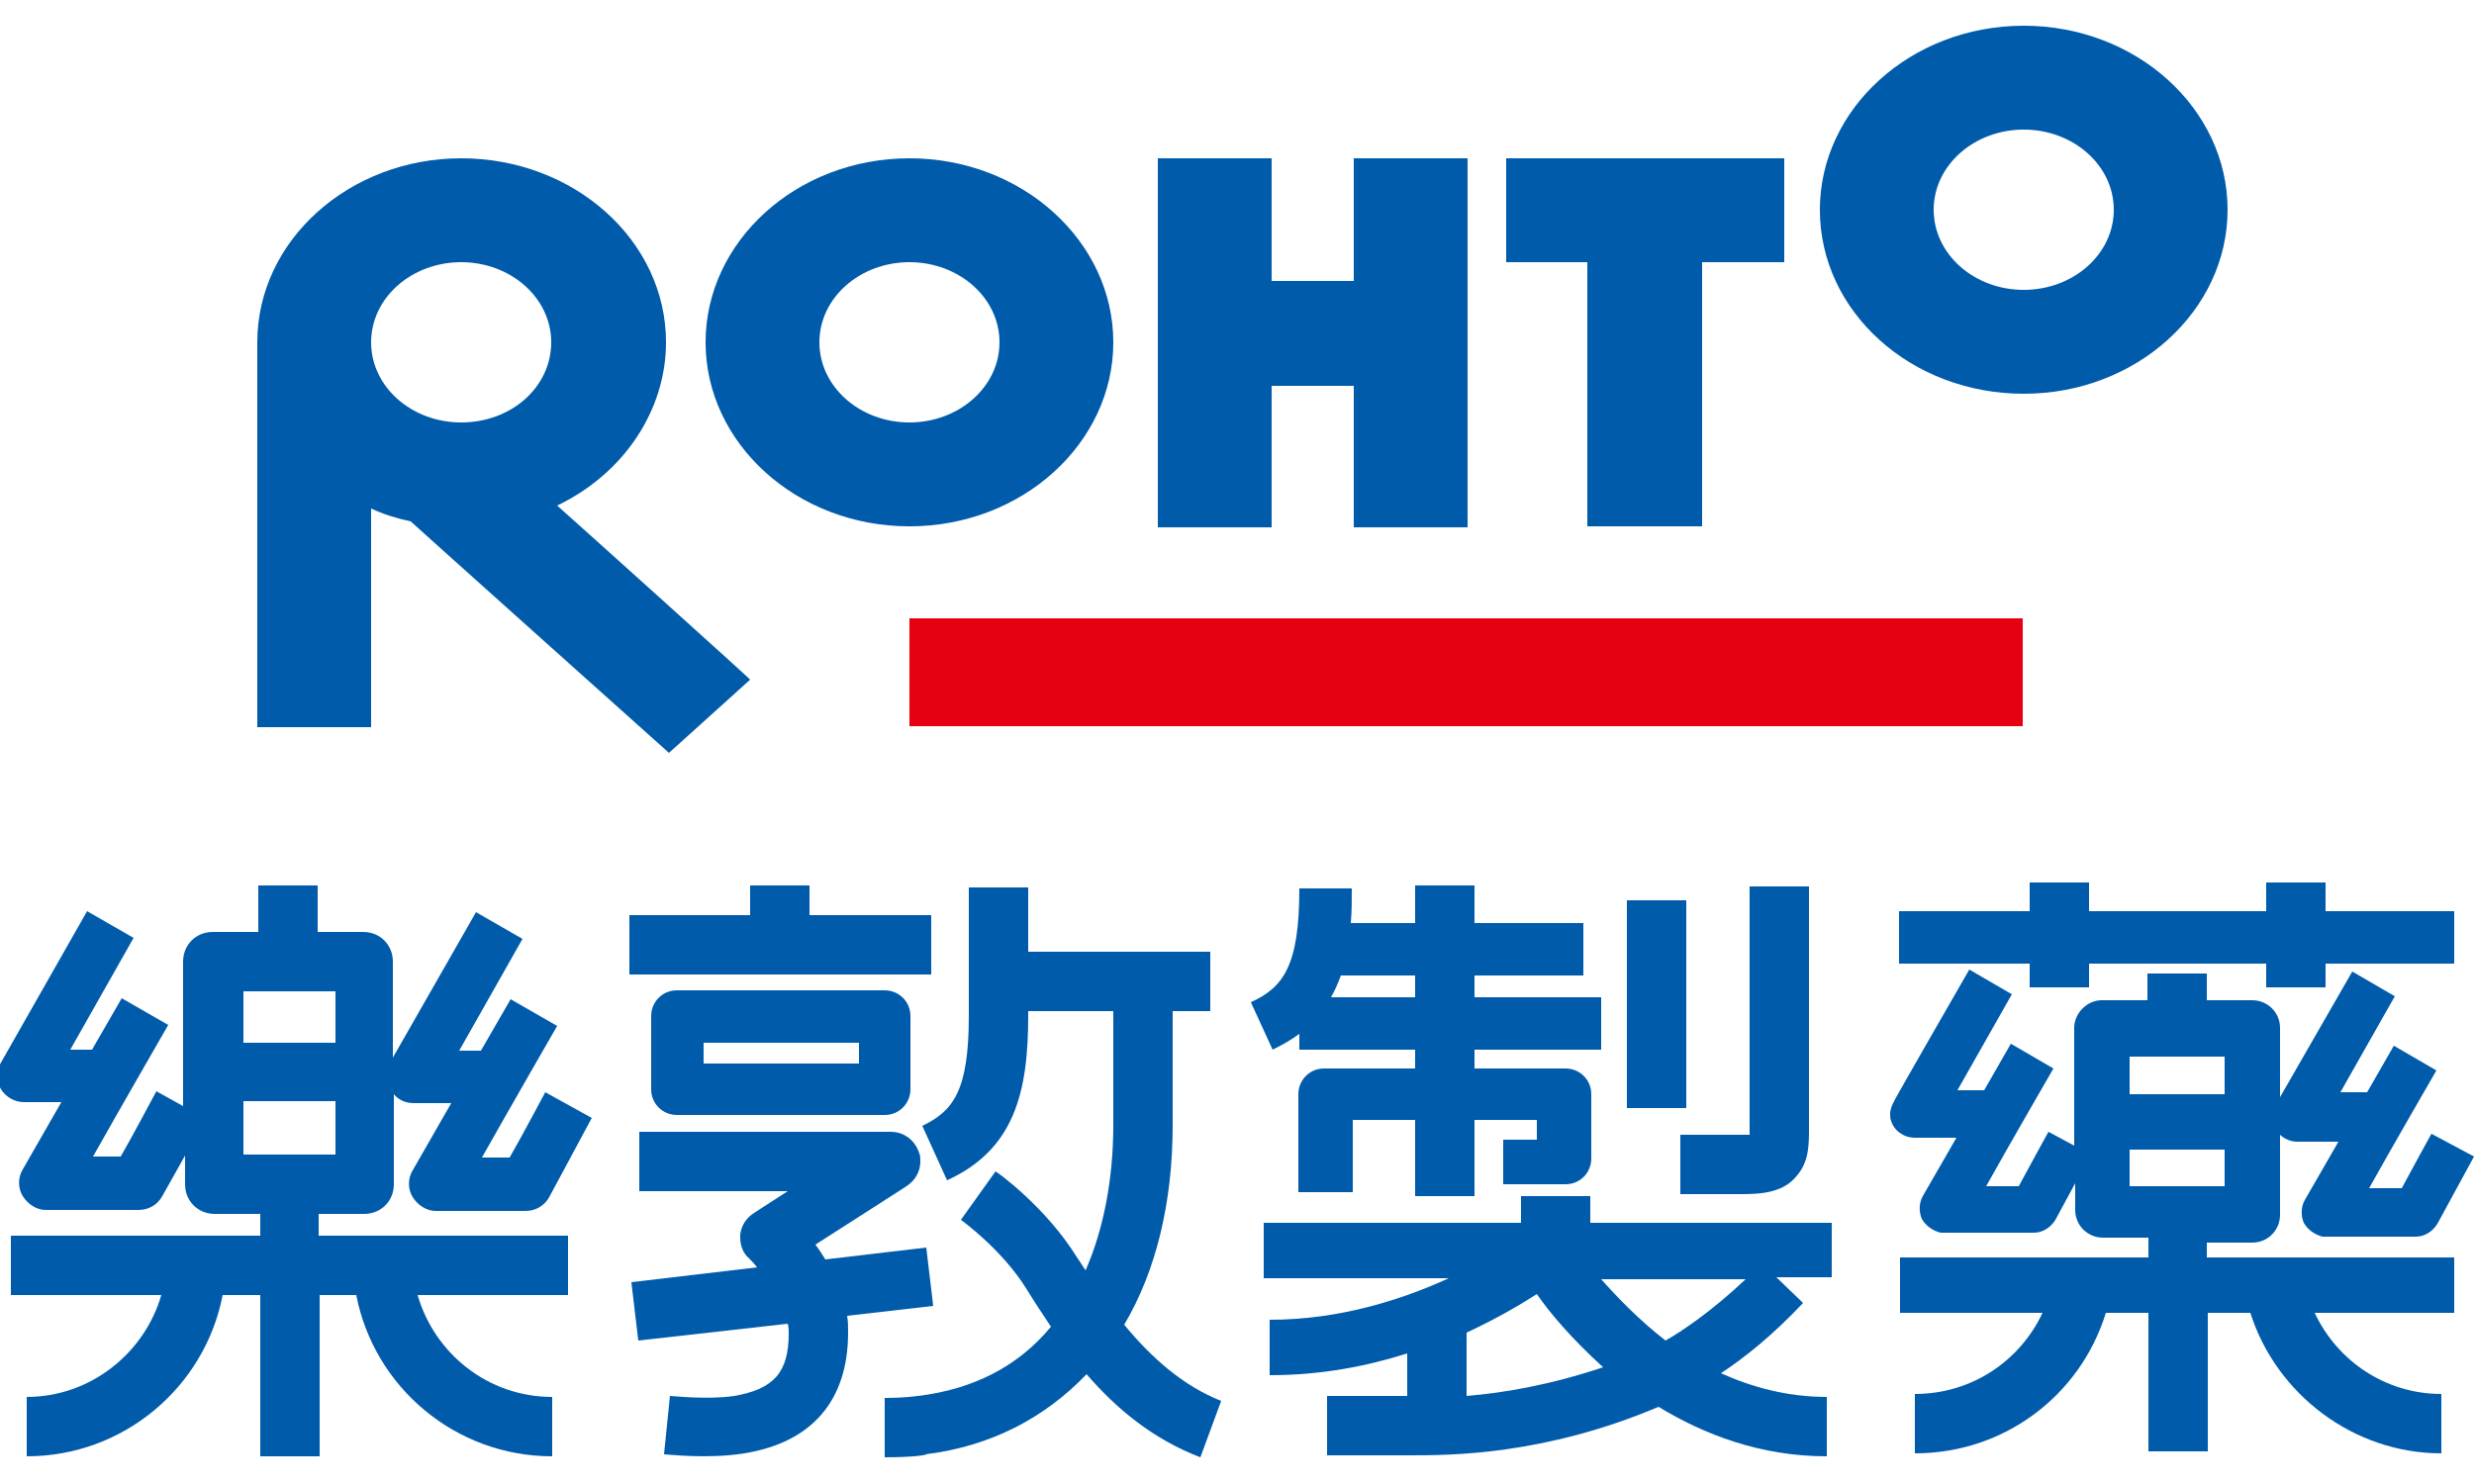
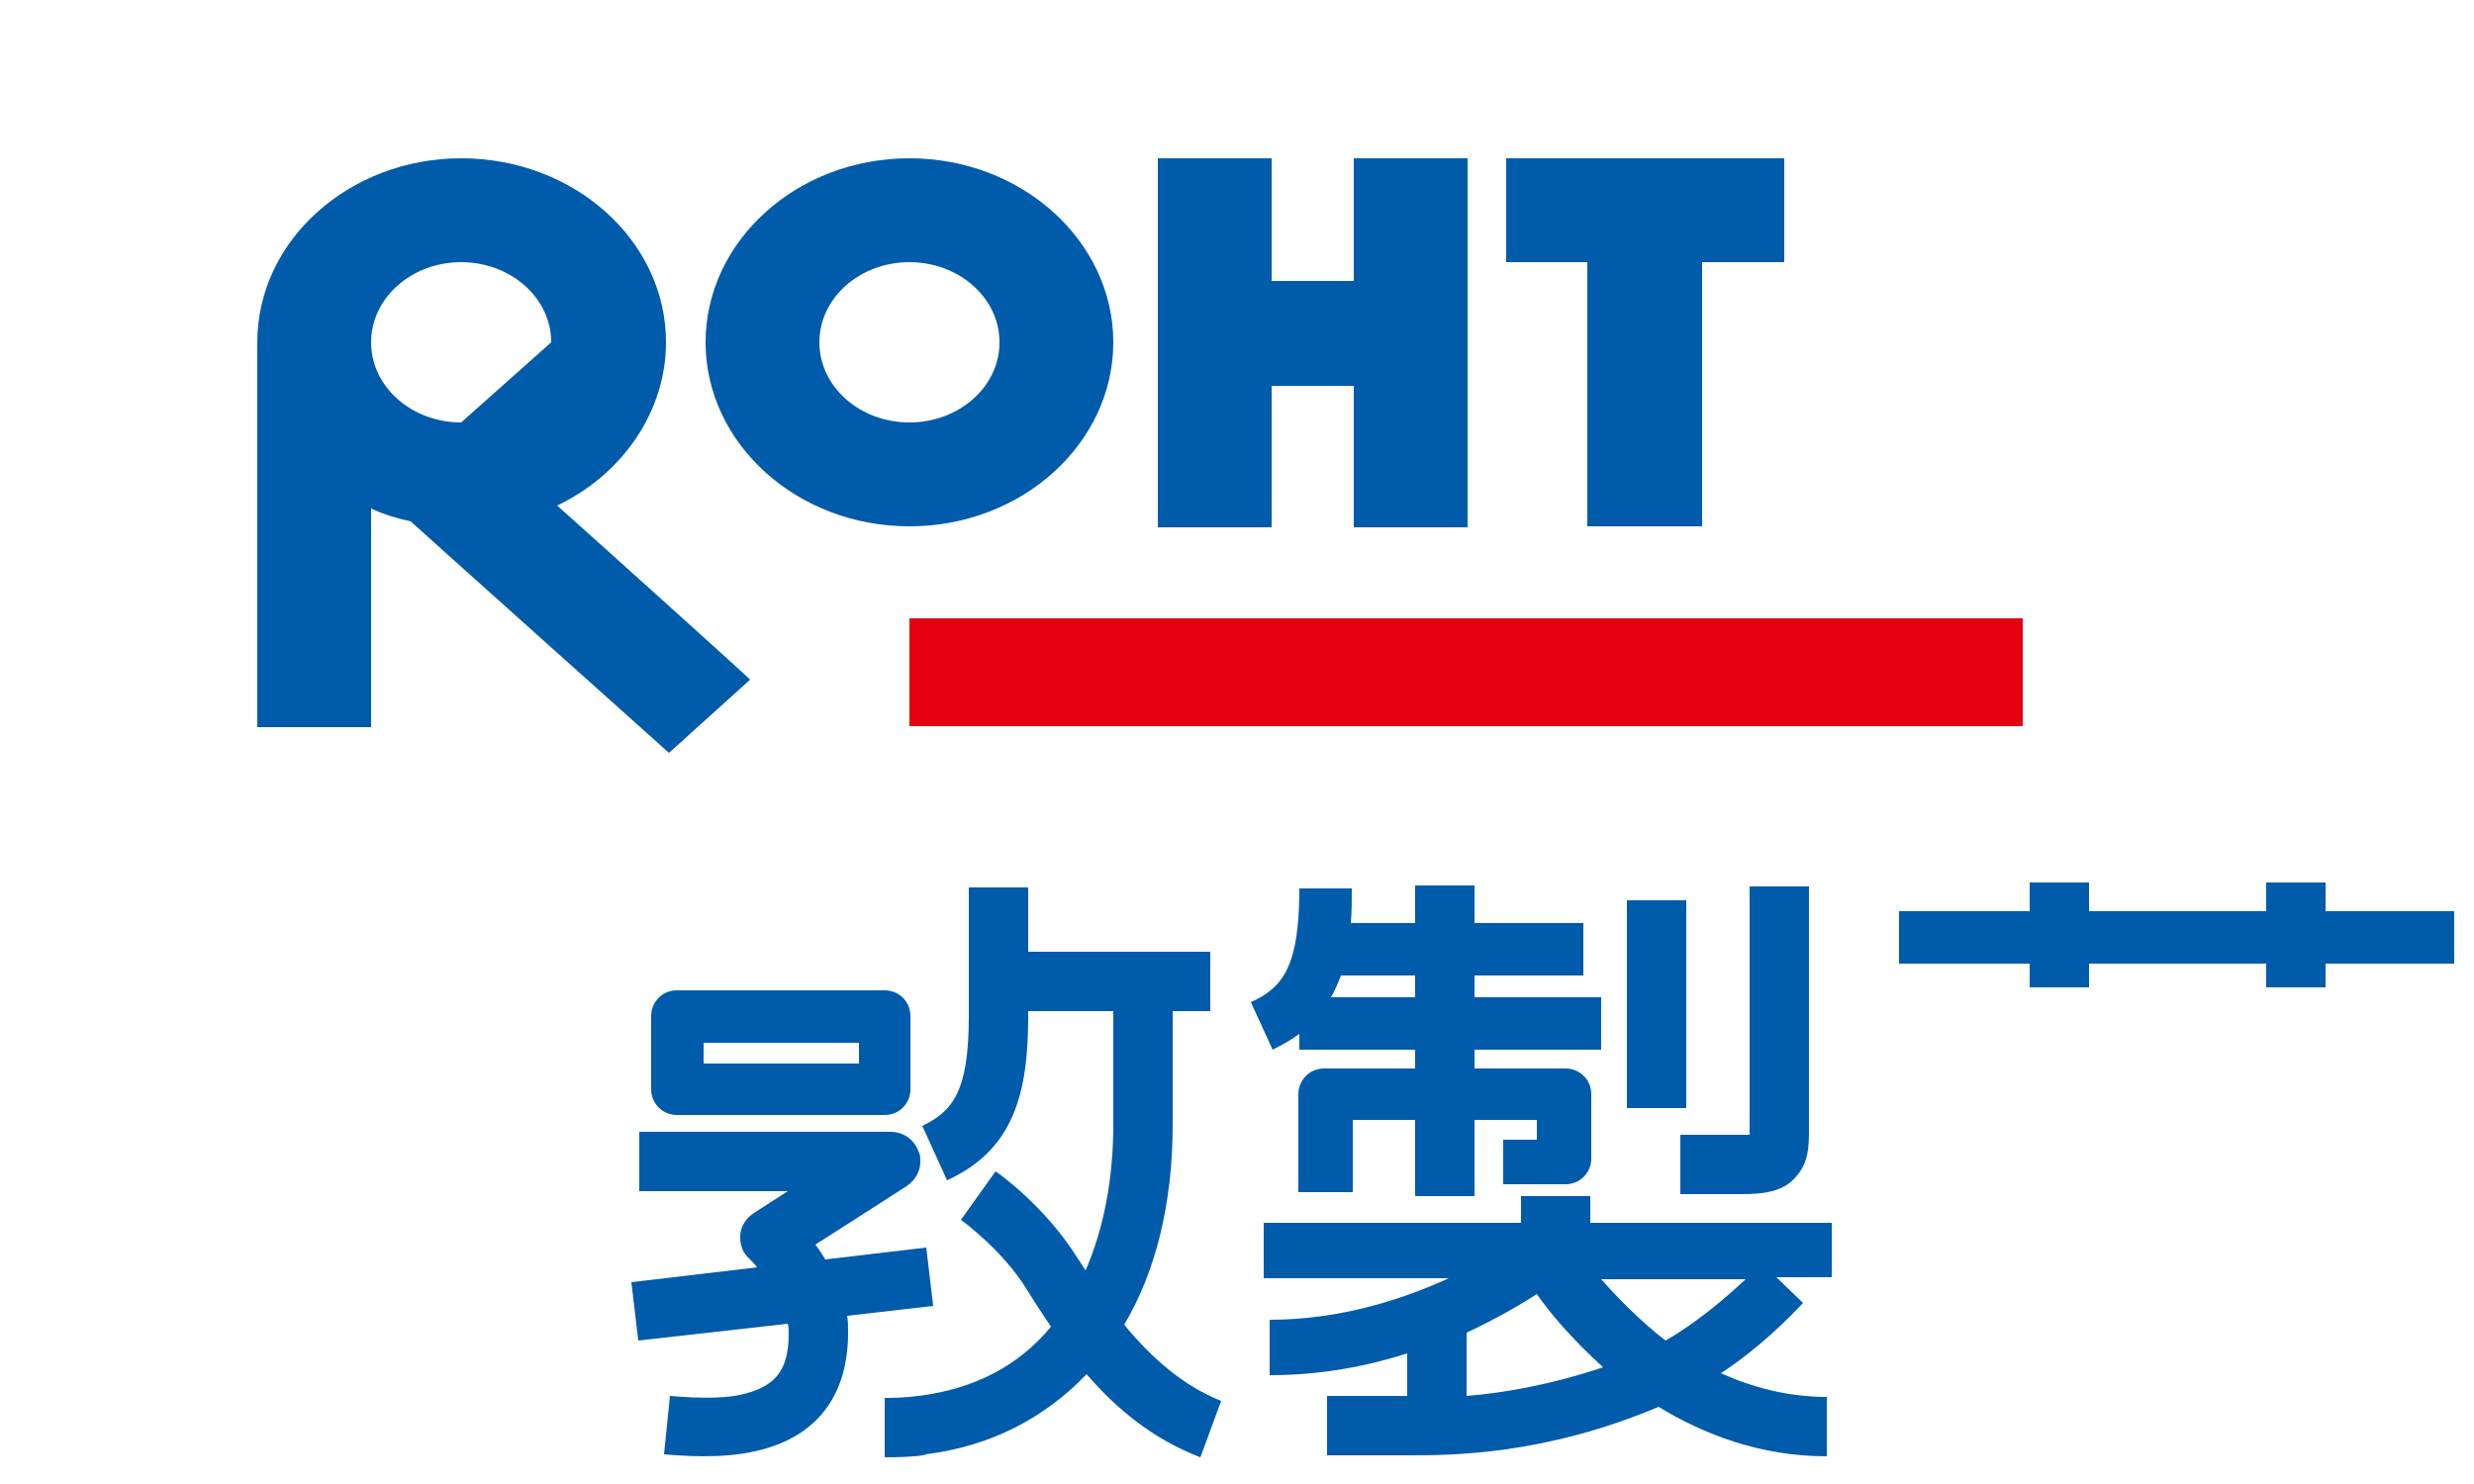
<svg xmlns="http://www.w3.org/2000/svg" version="1.1" id="圖層_1" x="0px" y="0px" viewBox="0 0 250 150" style="enable-background:new 0 0 250 150;" xml:space="preserve">
  <style type="text/css">
	.st0{fill:#E50012;}
	.st1{fill:#005BAB;}
</style>
  <g>
    <rect x="91.9" y="62.5" class="st0" width="112.5" height="10.9" />
    <g>
-       <path class="st1" d="M204.5,2.6c-11.4,0-20.6,8.4-20.6,18.6c0,10.3,9.2,18.6,20.6,18.6c11.4,0,20.6-8.4,20.6-18.6    C225.1,11,215.9,2.6,204.5,2.6 M204.5,29.3c-5,0-9.1-3.6-9.1-8.1c0-4.5,4.1-8.1,9.1-8.1c5,0,9.1,3.6,9.1,8.1    C213.6,25.7,209.5,29.3,204.5,29.3z" />
      <path class="st1" d="M91.9,16c-11.4,0-20.6,8.4-20.6,18.6s9.2,18.6,20.6,18.6c11.4,0,20.6-8.4,20.6-18.6S103.3,16,91.9,16     M91.9,42.7c-5,0-9.1-3.6-9.1-8.1c0-4.5,4.1-8.1,9.1-8.1c5,0,9.1,3.6,9.1,8.1C101,39.1,96.9,42.7,91.9,42.7z" />
-       <path class="st1" d="M56.3,51.1c6.7-3.2,11-9.6,11-16.5C67.3,24.3,58,16,46.6,16C35.3,16,26,24.3,26,34.6v38.9h11.5    c0,0,0-19.9,0-22.1c1.3,0.6,2.6,1,4,1.3c0.3,0.3,26.1,23.4,26.1,23.4l8.2-7.4C75.9,68.7,58,52.6,56.3,51.1 M46.6,42.7    c-5,0-9.1-3.6-9.1-8.1c0-4.5,4.1-8.1,9.1-8.1c5,0,9.1,3.6,9.1,8.1C55.7,39.1,51.7,42.7,46.6,42.7z" />
+       <path class="st1" d="M56.3,51.1c6.7-3.2,11-9.6,11-16.5C67.3,24.3,58,16,46.6,16C35.3,16,26,24.3,26,34.6v38.9h11.5    c0,0,0-19.9,0-22.1c1.3,0.6,2.6,1,4,1.3c0.3,0.3,26.1,23.4,26.1,23.4l8.2-7.4C75.9,68.7,58,52.6,56.3,51.1 M46.6,42.7    c-5,0-9.1-3.6-9.1-8.1c0-4.5,4.1-8.1,9.1-8.1c5,0,9.1,3.6,9.1,8.1z" />
      <path class="st1" d="M147.5,16h-10.7c0,0,0,11,0,12.4c-1.3,0-7,0-8.3,0c0-1.4,0-12.4,0-12.4h-11.5v37.3h11.5c0,0,0-12.9,0-14.3    c1.3,0,7,0,8.3,0c0,1.5,0,14.3,0,14.3h11.5V16H147.5z" />
      <path class="st1" d="M179.4,16h-27.2v10.5c0,0,6.9,0,8.2,0c0,1.5,0,26.7,0,26.7H172c0,0,0-25.2,0-26.7c1.3,0,8.3,0,8.3,0V16H179.4    z" />
    </g>
    <g>
      <g>
        <path class="st1" d="M68.4,100.1c-1.5,0-2.6,1.2-2.6,2.6v7.4c0,1.5,1.2,2.6,2.6,2.6h21c1.5,0,2.6-1.2,2.6-2.6v-7.4     c0-1.5-1.2-2.6-2.6-2.6H68.4z M86.8,107.5c-3.5,0-12.3,0-15.7,0c0-1,0-1.2,0-2.1c3.5,0,12.3,0,15.7,0     C86.8,106.4,86.8,106.5,86.8,107.5z" />
-         <polygon class="st1" points="94.1,92.5 81.8,92.5 81.8,89.5 75.8,89.5 75.8,92.5 63.6,92.5 63.6,98.5 94.1,98.5    " />
        <path class="st1" d="M94.3,132l-0.7-5.9l-10.2,1.2c-0.3-0.5-0.7-1.1-1-1.5c3.3-2.1,9.2-5.9,9.2-5.9c0.9-0.6,1.4-1.5,1.4-2.5     c0-0.3,0-0.6-0.1-0.8c-0.4-1.3-1.5-2.2-2.9-2.2H64.6v6c0,0,7.8,0,15,0c-1.4,0.9-3.4,2.2-3.4,2.2c-0.8,0.5-1.3,1.3-1.4,2.2     c0,0.1,0,0.2,0,0.3c0,0.8,0.3,1.6,0.9,2.1c0.2,0.2,0.5,0.5,0.8,0.9l-12.7,1.5l0.7,5.9l15.1-1.7c0.1,0.3,0.1,0.7,0.1,1     c0,3.9-1.5,5.6-5.5,6.3c-2.7,0.4-6.2,0-6.5,0l-0.6,5.9c0.4,0,4.4,0.5,8.1-0.1c6.9-1.1,10.5-5.4,10.5-12.2c0-0.6,0-1.2-0.1-1.7     L94.3,132z" />
        <path class="st1" d="M113.6,133.9c3.2-5.4,4.9-12.3,4.9-20.2v-11.5h3.8v-6h-18.4v-6.5h-6v13c0,7.6-1.6,9.6-4.7,11.1l2.5,5.5     c6.8-3.1,8.2-8.9,8.2-16.6v-0.5h8.6v11.5c0,5.5-1,10.6-2.8,14.7c-0.3-0.4-0.5-0.8-0.8-1.2c-3.2-5.2-8.1-8.7-8.3-8.8l-3.5,4.9     c0,0,4.2,3,6.7,7.1c0.8,1.3,1.6,2.5,2.4,3.7c-3.3,4-7.8,6.3-13.4,7c0,0-0.1,0-0.1,0c0,0-1.1,0.2-3.3,0.2l0,6     c2.7,0,4.1-0.2,4.2-0.3c0,0-0.1,0-0.1,0c6.6-0.8,12.1-3.7,16.3-8.1c3.1,3.6,6.8,6.6,11.5,8.4l2.1-5.7     C119.6,140.1,116.4,137.3,113.6,133.9z" />
      </g>
-       <path class="st1" d="M32.2,122.7h4.6c1.7,0,3-1.3,3-3v-9.1c0.5,0.6,1.2,0.9,2,0.9h3.8l-3.9,6.8c-0.5,0.8-0.5,1.9,0,2.7    c0.5,0.8,1.4,1.4,2.3,1.4h9.1c1,0,1.9-0.5,2.4-1.4l4.3-8l-4.7-2.6c0,0-2.5,4.7-3.6,6.6c-0.8,0-1.4,0-2.8,0    c2.7-4.8,7.6-13.3,7.6-13.3l-4.7-2.7l-3,5.2c-0.6,0-1.4,0-2.2,0c2.5-4.4,6.4-11.3,6.4-11.3l-4.7-2.7l-8.4,14.7v-9.7    c0-1.7-1.3-3-3-3h-4.6v-4.7h-6v4.7h-4.6c-1.7,0-3,1.3-3,3v14.6l-2.7-1.5c0,0-2.5,4.7-3.6,6.6c-0.8,0-1.4,0-2.8,0    c2.7-4.8,7.6-13.3,7.6-13.3l-4.7-2.7l-3,5.2c-0.6,0-1.4,0-2.2,0c2.5-4.4,6.4-11.3,6.4-11.3l-4.7-2.7l-8.7,15.3    c-0.5,0.8-0.5,1.9,0,2.7c0.5,0.8,1.4,1.3,2.3,1.3h3.8l-3.9,6.8c-0.5,0.8-0.5,1.9,0,2.7c0.5,0.8,1.4,1.4,2.3,1.4H14    c1,0,1.9-0.5,2.4-1.4l2.3-4.1v2.9c0,1.7,1.3,3,3,3h4.6v2.2H1.1v6h15.2c-1.7,5.9-7.2,10.3-13.6,10.3v6c9.8,0,18-7,19.8-16.3h3.8    v16.3h6v-16.3h3.7c1.8,9.3,10,16.3,19.8,16.3v-6c-6.5,0-11.9-4.4-13.6-10.3h15.2v-6H32.2V122.7z M33.9,100.2c0,1.3,0,3.1,0,5.2    h-9.3c0-2,0-3.9,0-5.2C27.5,100.2,30.9,100.2,33.9,100.2z M24.6,111.3h9.3c0,2.1,0,4,0,5.4c-2.9,0-6.3,0-9.3,0    C24.6,115.4,24.6,113.5,24.6,111.3z" />
      <g>
-         <path class="st1" d="M223,125.6h4.6c1.6,0,2.8-1.3,2.8-2.8v-8.1c0.4,0.4,1.1,0.7,1.7,0.7h4.2l-3.4,5.9c-0.4,0.7-0.4,1.6-0.1,2.3     c0.4,0.7,1.1,1.2,1.9,1.4l0.2,0c0.1,0,0.2,0,0.3,0h8.9c0.9,0,1.7-0.5,2.2-1.3l3.7-6.8l-4.3-2.3c0,0-2.1,3.8-3,5.5     c-0.9,0-1.7,0-3.3,0c2.4-4.3,6.8-11.9,6.8-11.9l-4.3-2.5l-2.7,4.7c-0.7,0-1.7,0-2.7,0c2.2-3.9,5.5-9.7,5.5-9.7l-4.3-2.5     c0,0-5.8,10.1-7.3,12.7v-7c0-1.6-1.3-2.8-2.8-2.8H223v-2.7h-6v2.7h-4.6c-1.5,0-2.8,1.3-2.8,2.8v11.9l-2.6-1.4c0,0-2.1,3.8-3,5.5     c-0.9,0-1.7,0-3.3,0c2.4-4.3,6.8-11.9,6.8-11.9l-4.3-2.5l-2.7,4.7c-0.7,0-1.7,0-2.7,0c2.2-3.9,5.5-9.7,5.5-9.7l-4.3-2.5     c0,0-7.6,13.2-7.6,13.3c-0.2,0.4-0.4,0.8-0.4,1.3c0,0.2,0,0.5,0.1,0.7c0.3,1,1.3,1.7,2.4,1.7h4.2l-3.4,5.9     c-0.4,0.7-0.4,1.6-0.1,2.3c0.4,0.7,1.1,1.2,1.9,1.4l0.2,0c0.1,0,0.2,0,0.3,0h8.9c0.9,0,1.7-0.5,2.2-1.3l2-3.7v2.7     c0,1.6,1.3,2.8,2.8,2.8h4.6v2h-25.1v5.6h14.4c-2.3,4.9-7.2,8.2-12.9,8.2v6c9,0,16.7-5.8,19.3-14.2h4.3v14h6v-14h4.3     c2.6,8.2,10.4,14.2,19.3,14.2v-6c-5.6,0-10.5-3.3-12.8-8.2H248v-5.6H223V125.6z M224.8,106.8c0,1,0,2.3,0,3.8h-9.6     c0-1.4,0-2.8,0-3.8C218.1,106.8,221.9,106.8,224.8,106.8z M215.2,116.2h9.6c0,1.4,0,2.7,0,3.7c-2.9,0-6.7,0-9.6,0     C215.2,118.9,215.2,117.6,215.2,116.2z" />
        <polygon class="st1" points="205.1,99.8 211.1,99.8 211.1,97.4 229,97.4 229,99.8 235,99.8 235,97.4 248,97.4 248,92.1 235,92.1      235,89.2 229,89.2 229,92.1 211.1,92.1 211.1,89.2 205.1,89.2 205.1,92.1 191.9,92.1 191.9,97.4 205.1,97.4    " />
      </g>
      <g>
        <path class="st1" d="M131.3,104.5v1.6H143v1.9h-9.2c-1.5,0-2.6,1.2-2.6,2.6v9.9h5.5c0,0,0-4.4,0-7.3c1.4,0,3.6,0,6.3,0v7.7h6     v-7.7c2.6,0,5,0,6.3,0c0,0.7,0,1.3,0,2c-1.7,0-3.4,0-3.4,0v4.5h6.3c1.5,0,2.6-1.2,2.6-2.6v-6.5c0-1.5-1.2-2.6-2.6-2.6H149v-1.9     h12.8v-5.3H149v-2.2H160v-5.3H149v-3.8h-6v3.8h-6.5c0.1-1.1,0.1-2.3,0.1-3.5h-5.3c0,7.8-1.6,10-4.9,11.5l2.2,4.8     C129.6,105.6,130.5,105.1,131.3,104.5z M143,98.6v2.2h-8.5c0.4-0.7,0.7-1.4,1-2.2H143z" />
        <path class="st1" d="M185.2,123.6h-24.5v-2.7h-7v2.7h-26v5.6h18.7c-4.6,2.1-10.9,4.2-18.1,4.2v5.6c5.2,0,9.8-0.9,13.9-2.2v4.3     h-8.1v6h8.3c4.2,0,13.6,0,25.2-4.9c4.6,2.8,10.3,5,17,5v-6c-4,0-7.6-1-10.7-2.4c2.3-1.5,5.2-3.8,8.3-7.1l-2.7-2.6h5.6V123.6z      M148.2,141.1v-6.4c3-1.4,5.4-2.8,7.1-3.9c1.3,1.9,3.6,4.6,6.7,7.4C156.6,140,151.9,140.8,148.2,141.1z M168.3,135.5     c-2.7-2.1-4.9-4.4-6.5-6.2h14.6C172.9,132.6,169.9,134.6,168.3,135.5z" />
        <rect x="164.4" y="91" class="st1" width="6" height="21" />
        <path class="st1" d="M169.8,120.7h6.2c2.1,0,4.3-0.2,5.6-1.9c1.2-1.4,1.2-3.1,1.2-4.8V89.6h-6V114c0,0.2,0,0.4,0,0.7     c-0.2,0-0.5,0-0.8,0h-6.2V120.7z" />
      </g>
    </g>
  </g>
</svg>